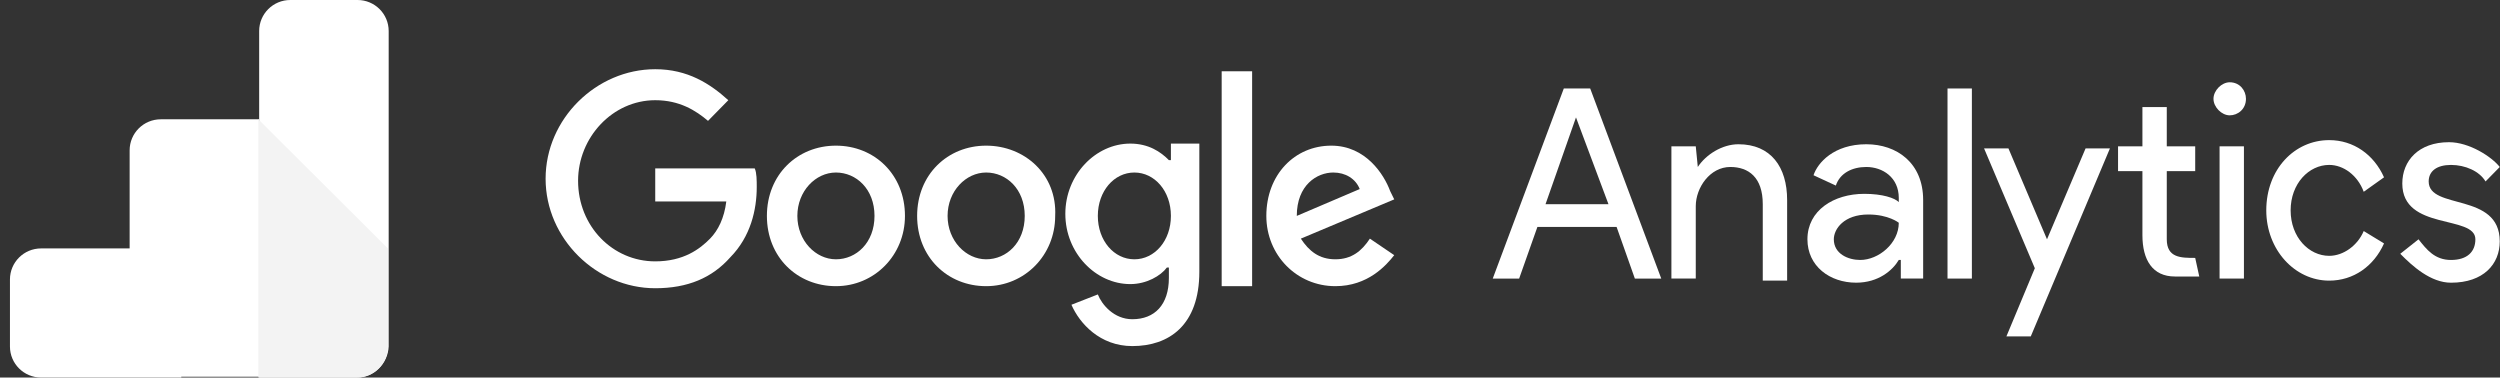
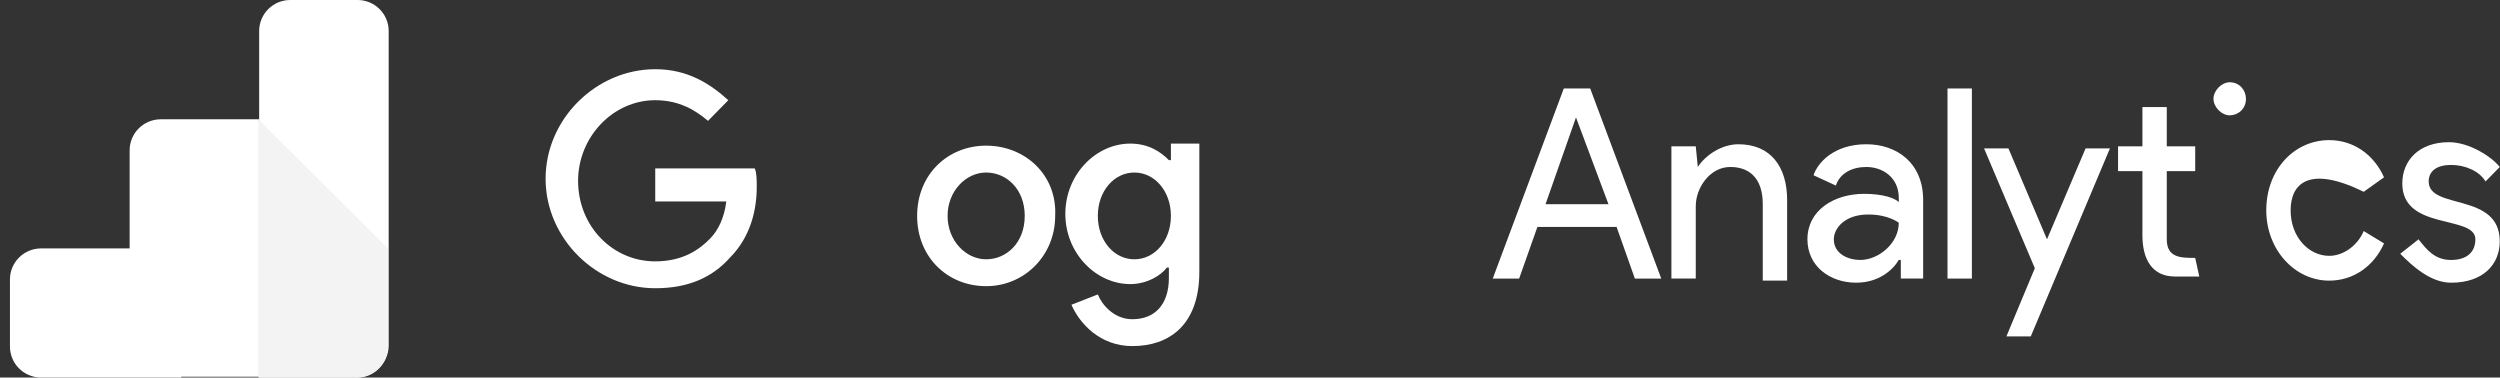
<svg xmlns="http://www.w3.org/2000/svg" width="245" height="37" viewBox="0 0 245 37" fill="none">
  <rect x="0" y="0" width="245" height="37" fill="#333333" stroke="none" />
  <path d="M154.447 11.506L157.63 20.01H151.462L154.447 11.506V11.506ZM153.253 8.671L146.289 27.3H148.876L150.666 22.238H158.426L160.216 27.3H162.803L155.839 8.671H153.253V8.671Z" fill="white" />
  <path d="M190.856 27.3H193.244V8.671H190.856V27.3Z" fill="white" />
  <path d="M166.384 16.364C167.18 15.149 168.772 14.137 170.364 14.137C173.547 14.137 175.139 16.364 175.139 19.604V27.501H172.751V20.009C172.751 17.377 171.358 16.364 169.568 16.364C167.578 16.364 166.185 18.389 166.185 20.211V27.298H163.798V14.339H166.185L166.384 16.364V16.364Z" fill="white" />
  <path d="M177.128 23.451C177.128 20.616 179.714 18.996 182.699 18.996C184.49 18.996 185.683 19.401 186.081 19.806V19.401C186.081 17.377 184.49 16.364 182.898 16.364C181.505 16.364 180.311 16.971 179.913 18.186L177.725 17.174C178.123 15.959 179.714 14.137 182.898 14.137C185.882 14.137 188.469 15.959 188.469 19.604V27.298H186.28V25.476H186.081C185.484 26.488 184.092 27.703 181.903 27.703C179.317 27.703 177.128 26.083 177.128 23.451V23.451ZM186.081 21.831C186.081 21.831 185.086 21.021 183.097 21.021C180.709 21.021 179.714 22.439 179.714 23.451C179.714 24.869 181.107 25.476 182.301 25.476C184.092 25.476 186.081 23.856 186.081 21.831Z" fill="white" />
  <path fill-rule="evenodd" clip-rule="evenodd" d="M196.627 32.969L199.413 26.287L194.438 14.543H196.826L200.606 23.452L204.387 14.543H206.774L199.015 32.969H196.627Z" fill="white" />
-   <path fill-rule="evenodd" clip-rule="evenodd" d="M231.645 18.795C231.048 17.175 229.655 16.162 228.263 16.162C226.273 16.162 224.482 17.985 224.482 20.617C224.482 23.249 226.273 25.072 228.263 25.072C229.655 25.072 231.048 24.059 231.645 22.642L233.635 23.857C232.64 26.084 230.65 27.502 228.263 27.502C224.88 27.502 222.095 24.464 222.095 20.617C222.095 16.567 224.88 13.732 228.263 13.732C230.65 13.732 232.64 15.15 233.635 17.377L231.645 18.795V18.795Z" fill="white" />
+   <path fill-rule="evenodd" clip-rule="evenodd" d="M231.645 18.795C226.273 16.162 224.482 17.985 224.482 20.617C224.482 23.249 226.273 25.072 228.263 25.072C229.655 25.072 231.048 24.059 231.645 22.642L233.635 23.857C232.64 26.084 230.65 27.502 228.263 27.502C224.88 27.502 222.095 24.464 222.095 20.617C222.095 16.567 224.88 13.732 228.263 13.732C230.65 13.732 232.64 15.15 233.635 17.377L231.645 18.795V18.795Z" fill="white" />
  <path d="M240.2 27.705C243.383 27.705 244.975 25.882 244.975 23.655C244.975 18.795 238.011 20.618 238.011 17.783C238.011 16.77 238.807 16.163 240.2 16.163C241.592 16.163 242.985 16.77 243.582 17.783L244.975 16.365C244.179 15.353 241.99 13.935 240.001 13.935C237.016 13.935 235.425 15.758 235.425 17.985C235.425 22.642 242.587 21.023 242.587 23.452C242.587 24.667 241.791 25.477 240.2 25.477C238.608 25.477 237.812 24.465 237.016 23.452L235.226 24.87C236.419 26.085 238.21 27.705 240.2 27.705V27.705Z" fill="white" />
-   <path d="M217.518 27.299H219.905V14.34H217.518V27.299Z" fill="white" />
  <path fill-rule="evenodd" clip-rule="evenodd" d="M218.513 8.063C219.507 8.063 220.104 8.873 220.104 9.683C220.104 10.696 219.308 11.303 218.513 11.303C217.717 11.303 216.921 10.493 216.921 9.683C216.921 8.873 217.717 8.063 218.513 8.063Z" fill="white" />
  <path fill-rule="evenodd" clip-rule="evenodd" d="M215.13 25.275L215.528 27.097C214.732 27.097 213.936 27.097 213.14 27.097C210.952 27.097 209.957 25.477 209.957 23.047V16.77H207.569V14.34H209.957V10.493H212.344V14.34H215.13V16.77H212.344V23.452C212.344 25.275 213.737 25.275 215.13 25.275V25.275Z" fill="white" />
  <path d="M64.213 16.705V19.742H71.177C70.978 21.362 70.381 22.577 69.585 23.387C68.59 24.399 66.998 25.614 64.213 25.614C60.035 25.614 56.652 22.172 56.652 17.718C56.652 13.465 60.035 9.82 64.213 9.82C66.6 9.82 68.192 10.833 69.386 11.845L71.375 9.82C69.585 8.201 67.396 6.783 64.213 6.783C58.443 6.783 53.469 11.643 53.469 17.515C53.469 23.387 58.443 28.247 64.213 28.247C67.396 28.247 69.784 27.234 71.574 25.209C73.564 23.185 74.161 20.552 74.161 18.325C74.161 17.718 74.161 16.907 73.962 16.503H64.213V16.705Z" fill="white" />
-   <path d="M81.921 14.274C78.141 14.274 75.156 17.109 75.156 21.159C75.156 25.209 78.141 28.044 81.921 28.044C85.701 28.044 88.686 25.006 88.686 21.159C88.686 17.109 85.701 14.274 81.921 14.274ZM81.921 25.411C79.931 25.411 78.141 23.589 78.141 21.159C78.141 18.729 79.931 16.907 81.921 16.907C83.911 16.907 85.701 18.527 85.701 21.159C85.701 23.791 83.911 25.411 81.921 25.411Z" fill="white" />
  <path d="M114.55 15.692C113.755 14.882 112.561 14.072 110.77 14.072C107.388 14.072 104.403 17.11 104.403 20.957C104.403 24.804 107.388 27.841 110.77 27.841C112.362 27.841 113.755 27.031 114.351 26.221H114.55V27.234C114.55 29.866 113.158 31.284 110.969 31.284C109.178 31.284 107.985 29.866 107.587 28.854L105 29.866C105.796 31.689 107.786 33.916 110.969 33.916C114.55 33.916 117.535 31.891 117.535 26.626V14.072H114.749V15.692H114.55ZM111.168 25.412C109.178 25.412 107.587 23.589 107.587 21.159C107.587 18.73 109.178 16.907 111.168 16.907C113.158 16.907 114.749 18.73 114.749 21.159C114.749 23.589 113.158 25.412 111.168 25.412Z" fill="white" />
  <path d="M96.644 14.274C92.863 14.274 89.879 17.109 89.879 21.159C89.879 25.209 92.863 28.044 96.644 28.044C100.424 28.044 103.408 25.006 103.408 21.159C103.607 17.109 100.424 14.274 96.644 14.274ZM96.644 25.411C94.654 25.411 92.863 23.589 92.863 21.159C92.863 18.729 94.654 16.907 96.644 16.907C98.633 16.907 100.424 18.527 100.424 21.159C100.424 23.791 98.633 25.411 96.644 25.411Z" fill="white" />
-   <path d="M119.724 6.985H122.708V28.044H119.724V6.985Z" fill="white" />
-   <path d="M130.865 25.411C129.274 25.411 128.279 24.601 127.483 23.386L136.635 19.539L136.237 18.729C135.64 17.109 133.85 14.274 130.467 14.274C126.886 14.274 124.101 17.109 124.101 21.159C124.101 25.006 127.085 28.044 130.865 28.044C134.049 28.044 135.839 26.019 136.635 25.006L134.248 23.386C133.452 24.601 132.457 25.411 130.865 25.411V25.411ZM130.666 16.907C131.86 16.907 132.855 17.514 133.253 18.527L127.085 21.159C127.085 18.122 129.075 16.907 130.666 16.907Z" fill="white" />
  <path fill-rule="evenodd" clip-rule="evenodd" d="M17.766 36.999H15.677H4.028C2.34 36.999 0.975 35.638 0.975 33.956V27.389C0.975 25.707 2.34 24.345 4.028 24.345H12.704V14.735C12.704 13.053 14.07 11.691 15.757 11.691H25.398V36.919H17.766V36.999Z" fill="white" />
  <path fill-rule="evenodd" clip-rule="evenodd" d="M35.038 37H25.398V3.043C25.398 1.361 26.763 0 28.45 0H35.038C36.725 0 38.091 1.361 38.091 3.043V33.957C38.011 35.639 36.645 37 35.038 37V37Z" fill="white" />
  <path fill-rule="evenodd" clip-rule="evenodd" d="M38.011 24.345V33.956C38.011 35.638 36.645 36.999 34.958 36.999H25.317V11.691L38.011 24.345V24.345Z" fill="#F3F3F3" />
</svg>